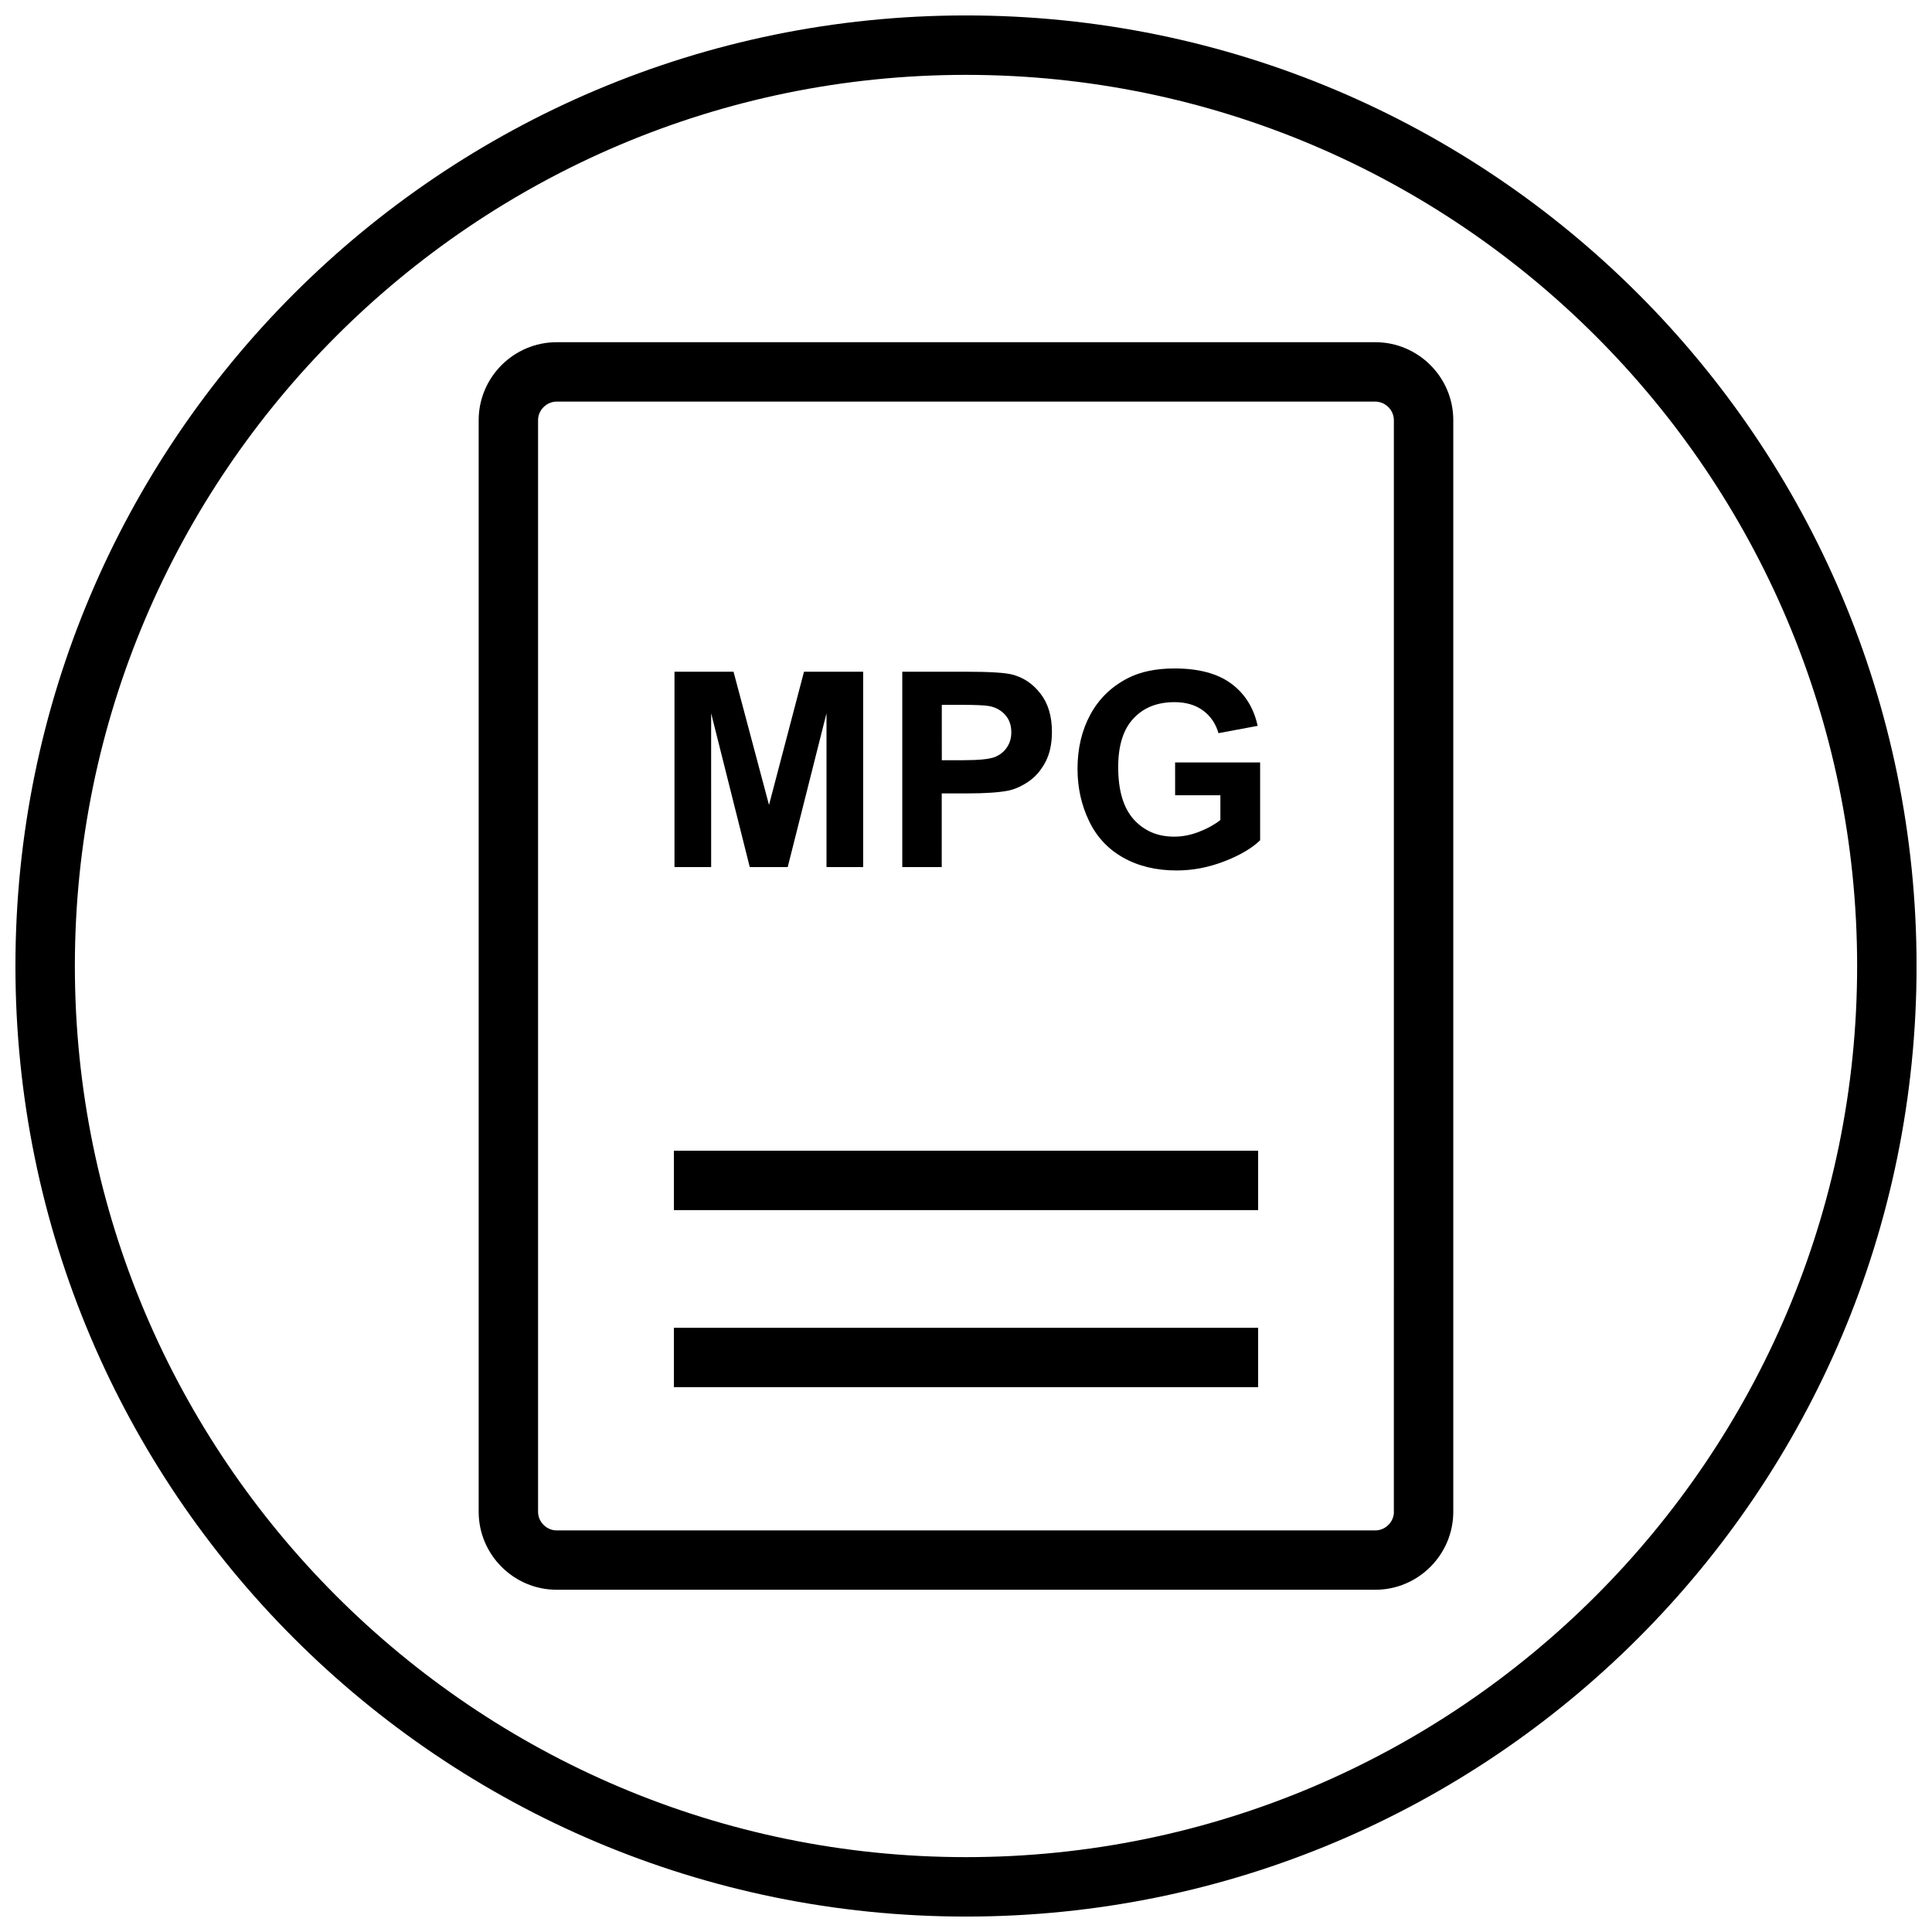
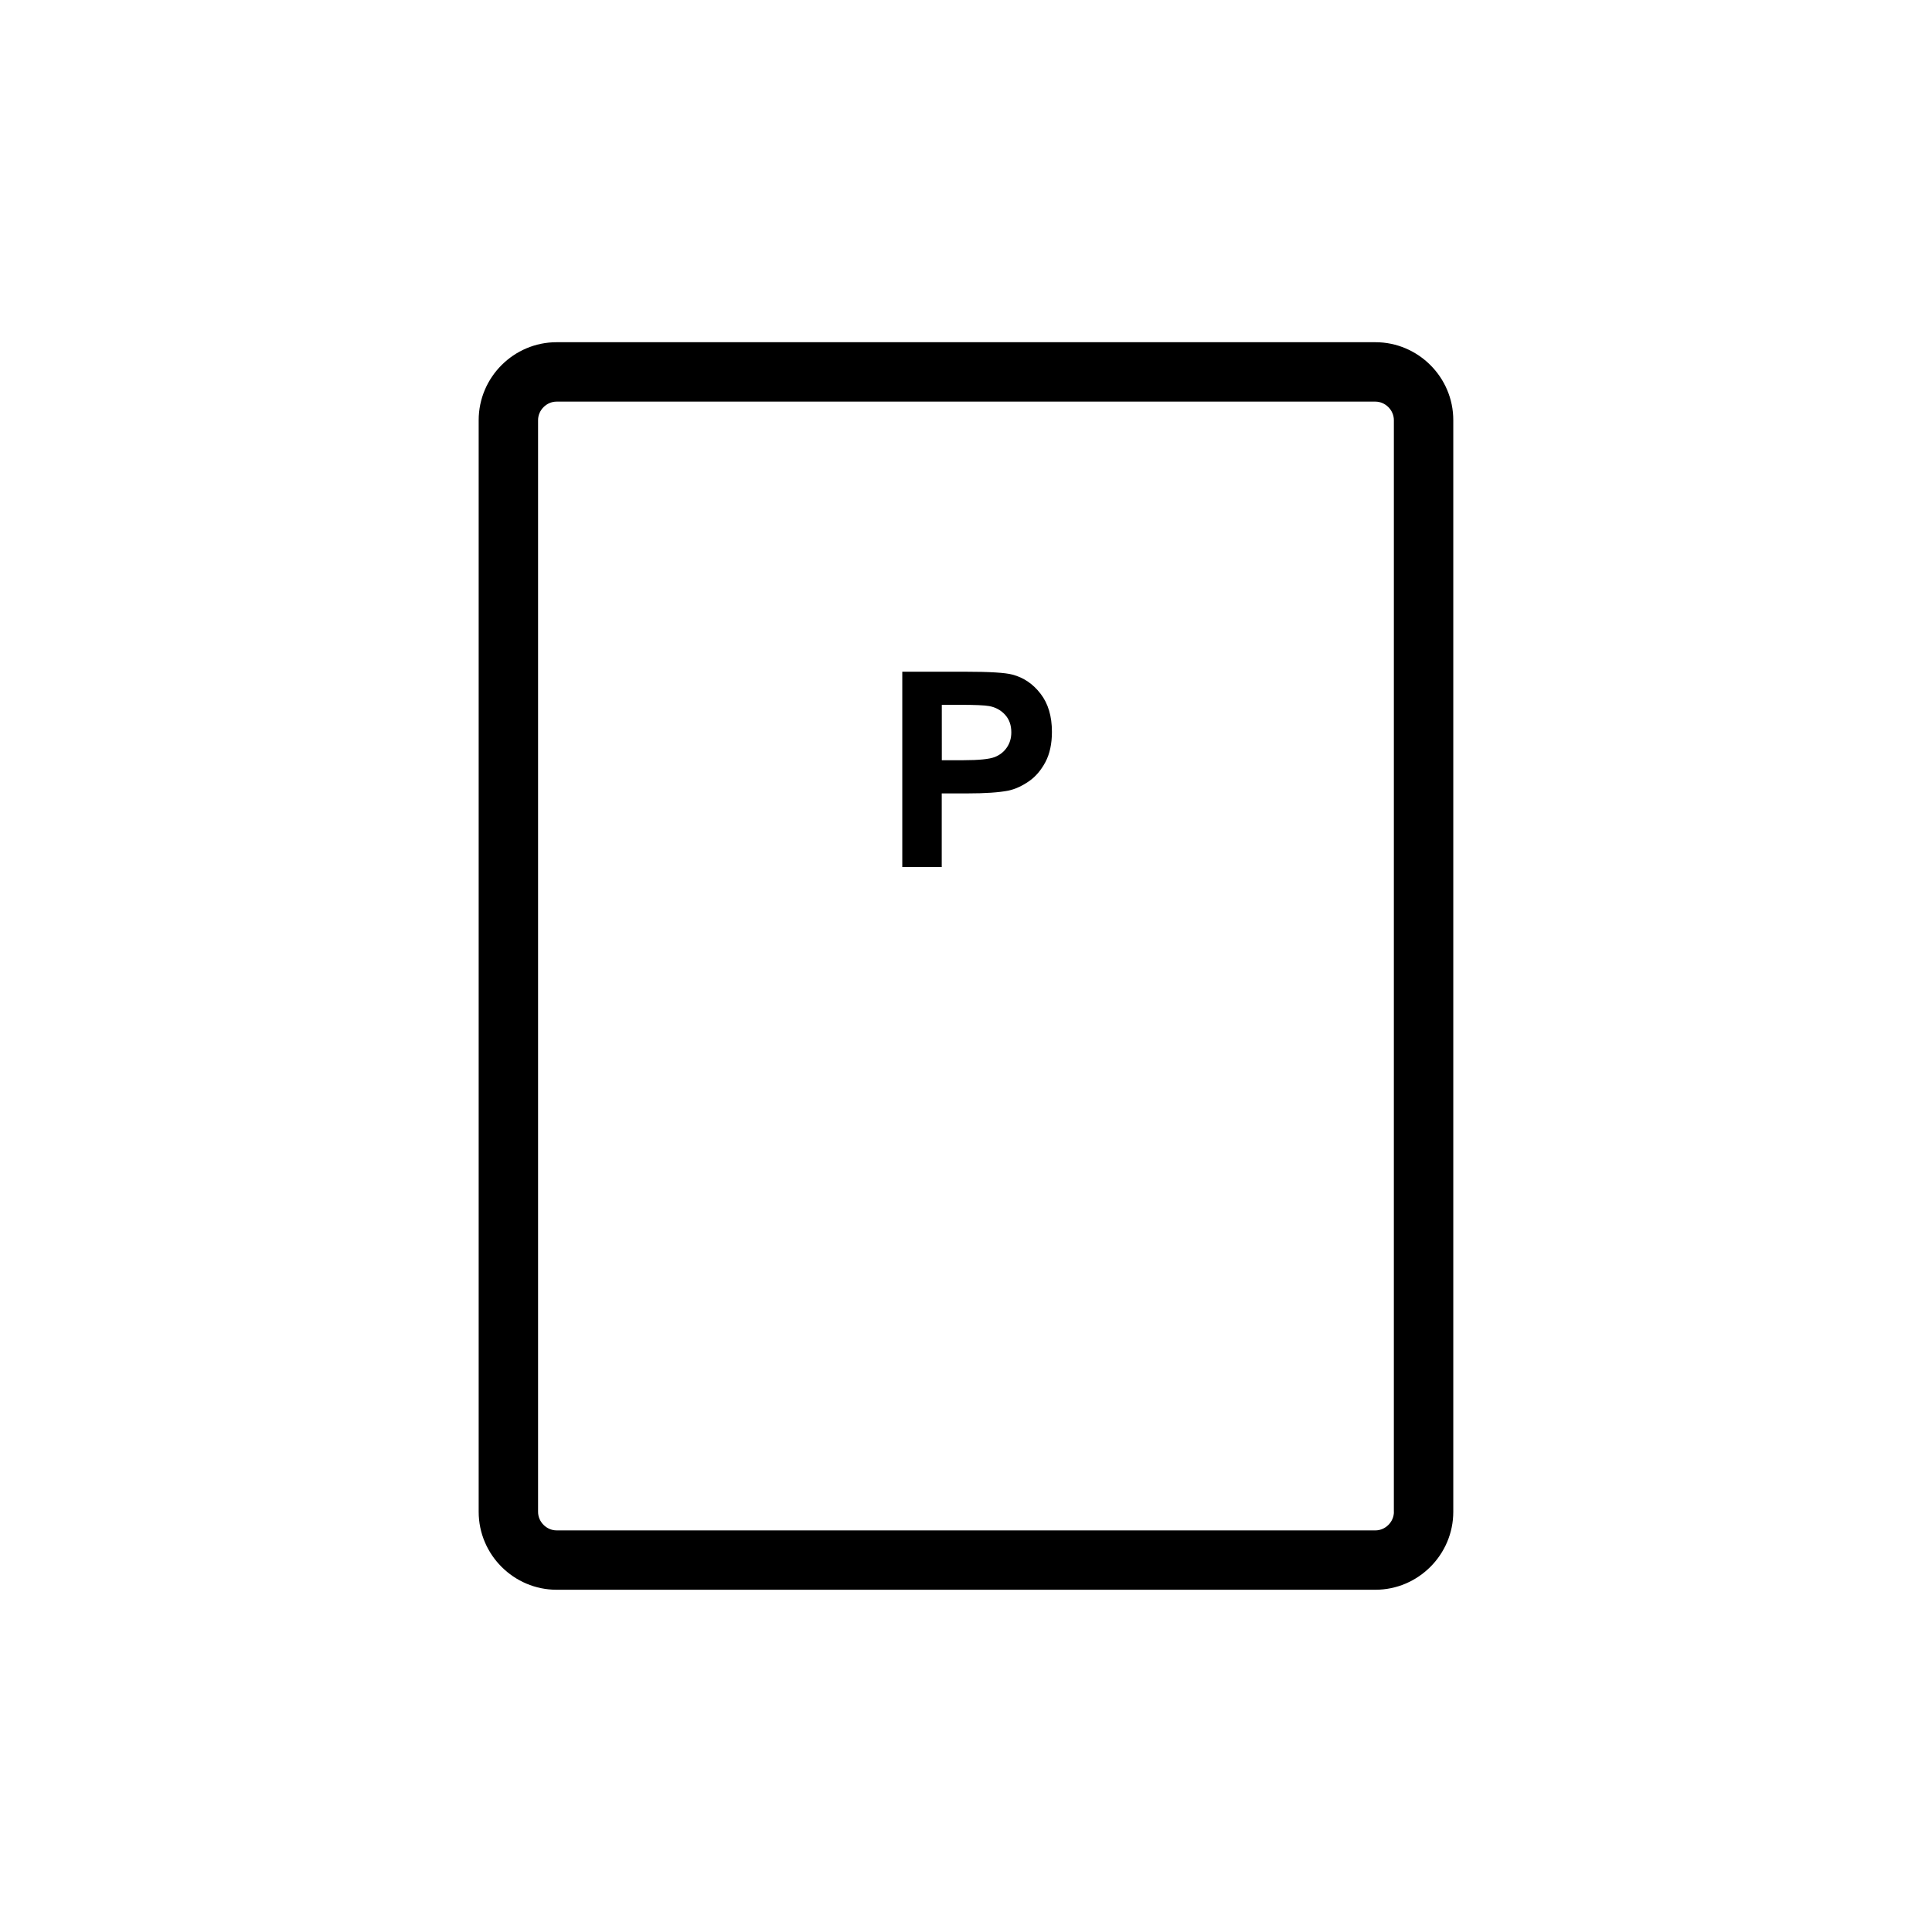
<svg xmlns="http://www.w3.org/2000/svg" width="800px" height="800px" version="1.1" viewBox="144 144 512 512">
  <defs>
    <clipPath id="a">
-       <path d="m148.09 148.09h503.81v503.81h-503.81z" />
-     </clipPath>
+       </clipPath>
  </defs>
  <path d="m508.49 234.69h-216.98c-11.367 0-20.656 9.305-20.656 20.656v289.3c0 11.367 9.305 20.656 20.656 20.656h216.97c11.367 0 20.656-9.305 20.656-20.656v-289.3c0.016-11.352-9.289-20.656-20.641-20.656zm4.91 309.97c0 2.66-2.25 4.914-4.914 4.914l-216.98-0.004c-2.66 0-4.914-2.25-4.914-4.914v-289.31c0-2.664 2.25-4.914 4.914-4.914h216.97c2.66 0 4.914 2.25 4.914 4.914l-0.004 289.31z" />
-   <path d="m322.59 495.88h154.83v15.742h-154.83z" />
-   <path d="m322.59 448.95h154.83v15.742h-154.83z" />
-   <path d="m332.46 333.02 10.234 40.762h10.059l10.281-40.762v40.762h9.715v-51.766h-15.68l-9.273 35.312-9.402-35.312h-15.648v51.766h9.715z" />
  <path d="m393.57 354.26h6.816c4.738 0 8.344-0.25 10.848-0.738 1.828-0.395 3.621-1.227 5.414-2.457 1.793-1.227 3.242-2.945 4.394-5.102 1.148-2.156 1.73-4.848 1.73-8.016 0-4.125-0.992-7.496-3.008-10.094-2-2.613-4.473-4.281-7.445-5.07-1.938-0.52-6.078-0.77-12.438-0.77h-16.766v51.766h10.453zm0-23.473h5.055c3.762 0 6.266 0.109 7.527 0.332 1.684 0.316 3.086 1.07 4.203 2.297 1.117 1.227 1.652 2.769 1.652 4.66 0 1.527-0.395 2.883-1.18 4.016-0.789 1.164-1.875 2.016-3.258 2.551-1.402 0.535-4.156 0.82-8.266 0.82h-5.715l-0.004-14.676z" />
-   <path d="m455.45 354.75h11.965v6.566c-1.574 1.227-3.465 2.281-5.652 3.117-2.219 0.867-4.394 1.289-6.598 1.289-4.426 0-7.996-1.543-10.738-4.598-2.738-3.07-4.094-7.684-4.094-13.84 0-5.684 1.34-9.996 4.047-12.879 2.691-2.898 6.312-4.328 10.879-4.328 3.008 0 5.543 0.738 7.543 2.203s3.387 3.496 4.109 6.016l10.375-1.938c-1.023-4.754-3.352-8.484-6.957-11.164-3.606-2.691-8.645-4.047-15.066-4.047-4.93 0-9.07 0.867-12.391 2.582-4.344 2.234-7.652 5.449-9.918 9.637s-3.402 8.973-3.402 14.375c0 4.961 1.008 9.555 3.039 13.793 2.016 4.234 5.039 7.477 9.07 9.746 4.031 2.266 8.754 3.402 14.152 3.402 4.266 0 8.469-0.805 12.625-2.41 4.156-1.605 7.336-3.481 9.508-5.59v-20.625h-22.531l0.004 8.691z" />
  <g clip-path="url(#a)">
    <path d="m400 148.09c-139.13 0-251.91 112.77-251.91 251.91 0 139.13 112.77 251.91 251.91 251.91 139.13 0 251.91-112.77 251.91-251.91-0.004-139.13-112.78-251.91-251.91-251.91zm0 488.07c-130.22 0-236.16-105.94-236.16-236.16s105.95-236.16 236.16-236.16 236.16 105.94 236.16 236.16c0 130.22-105.94 236.16-236.16 236.16z" />
  </g>
</svg>